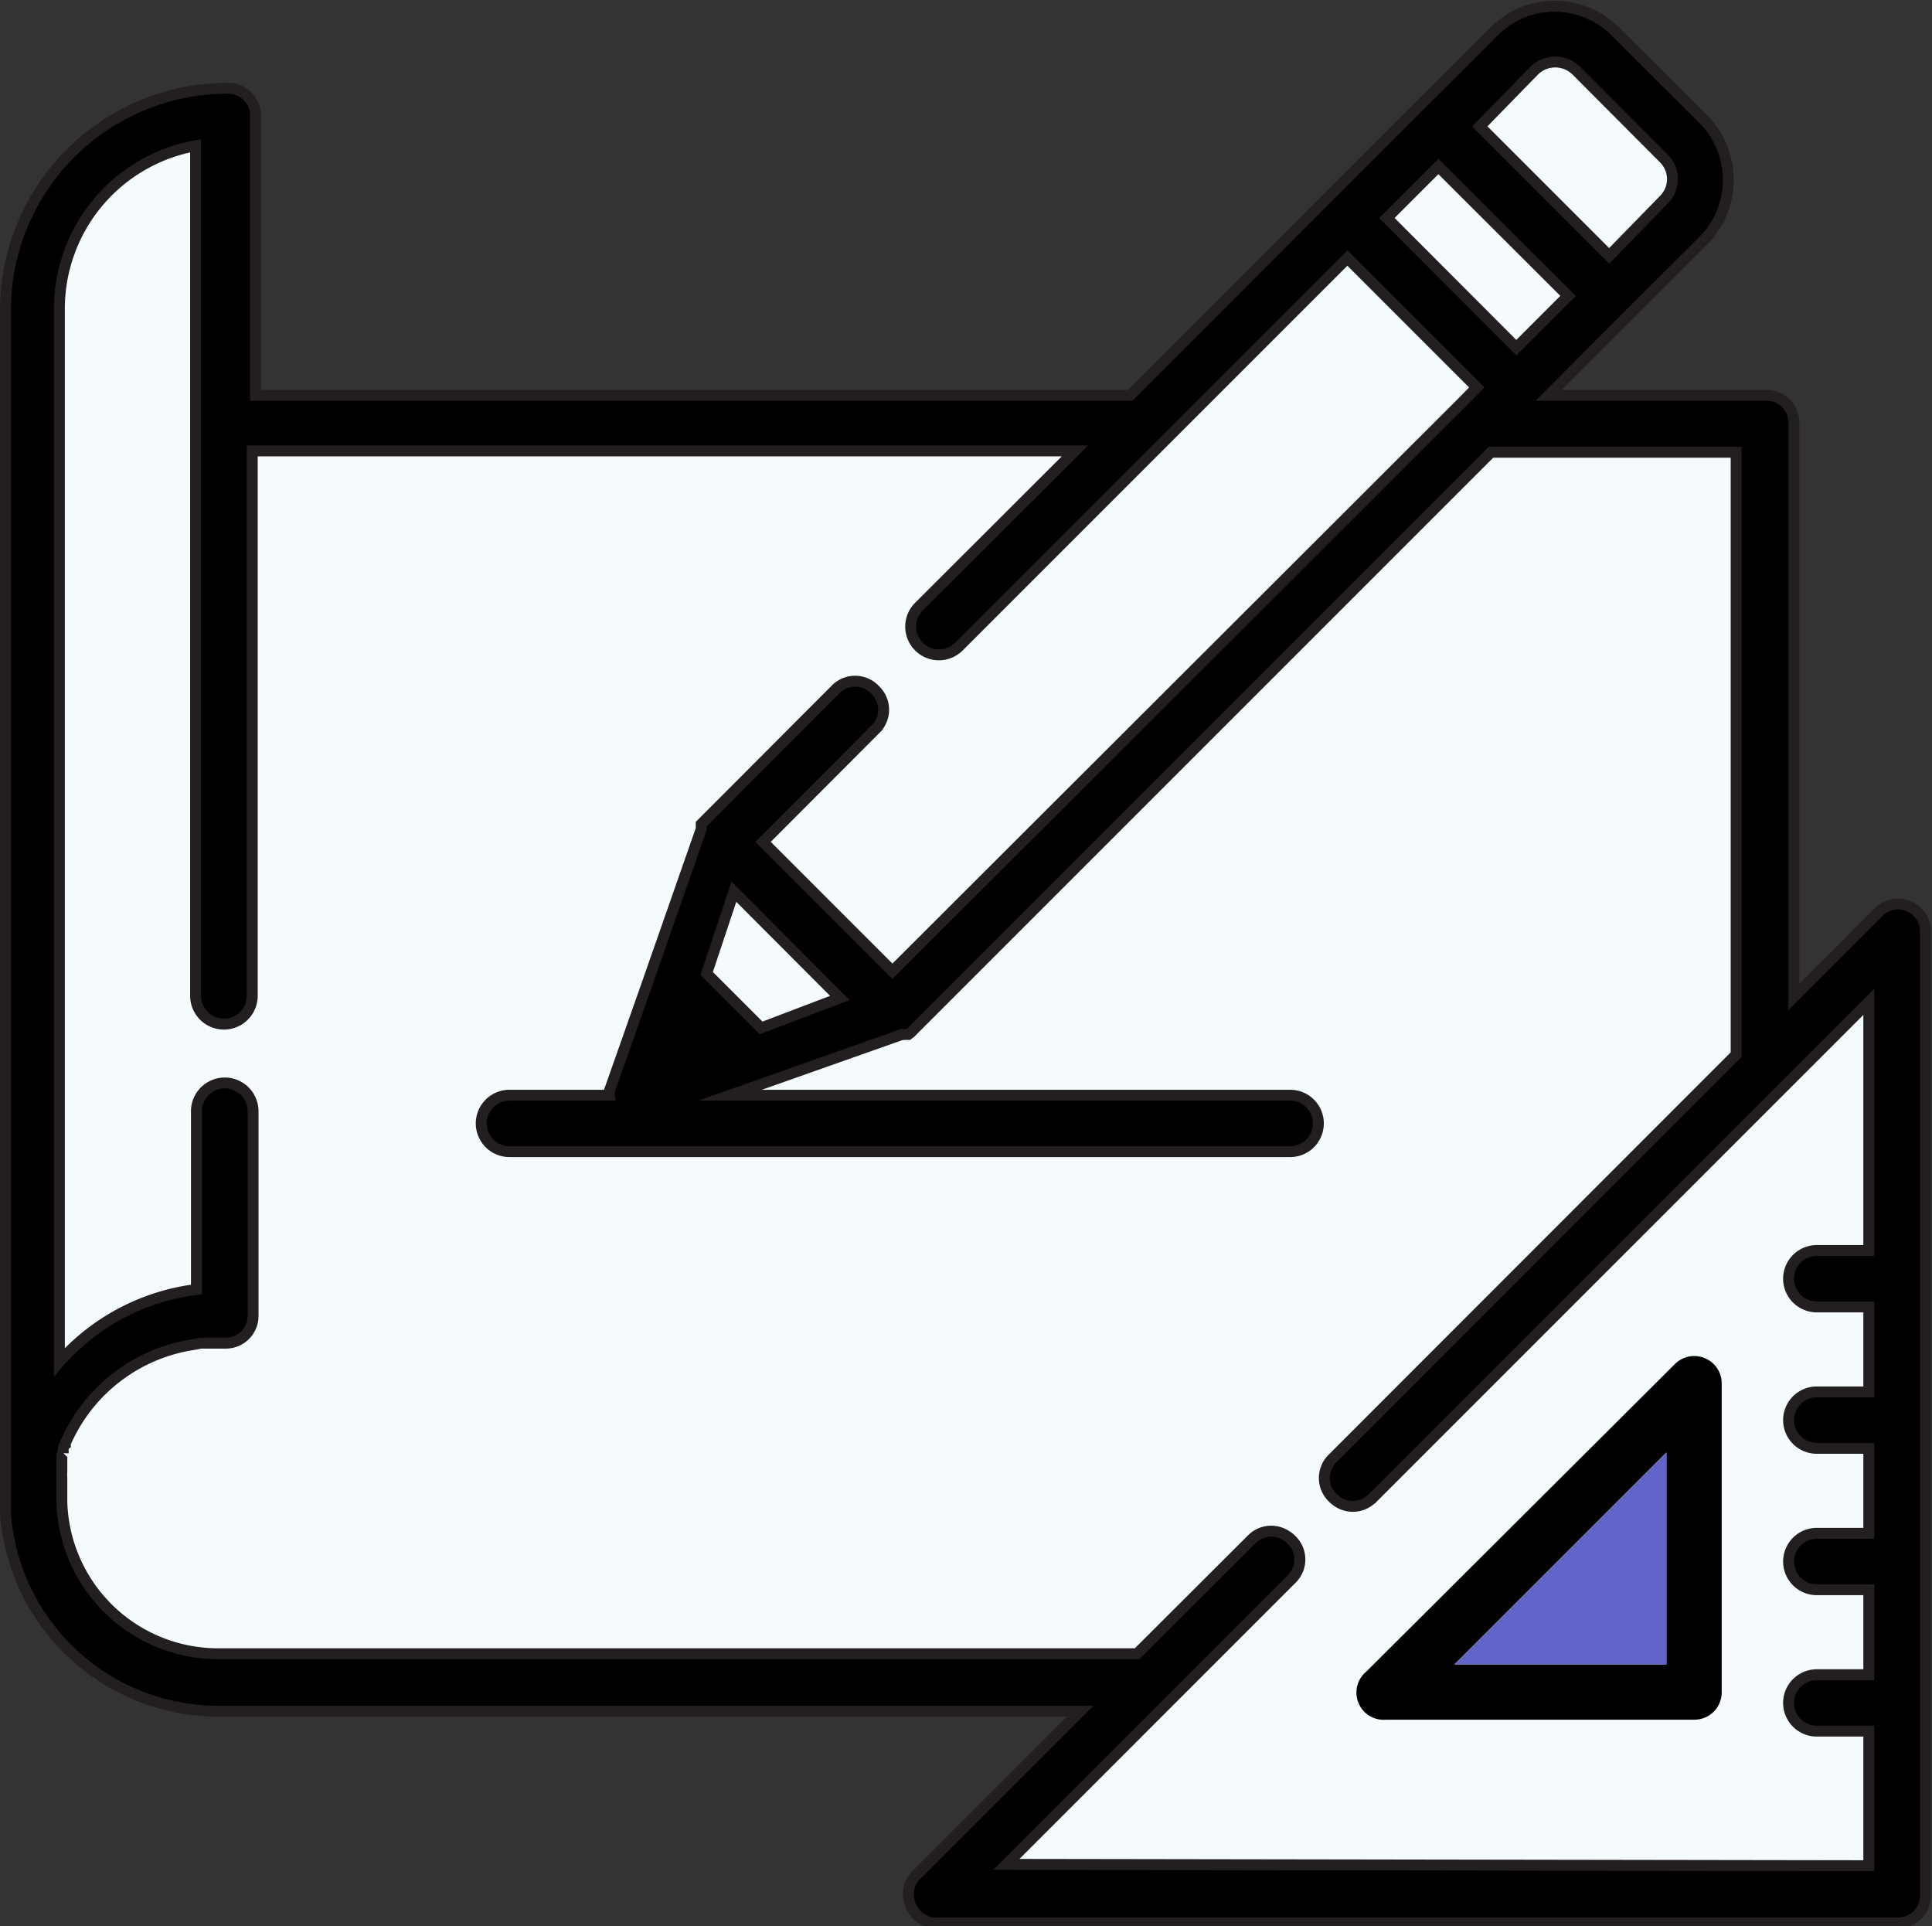
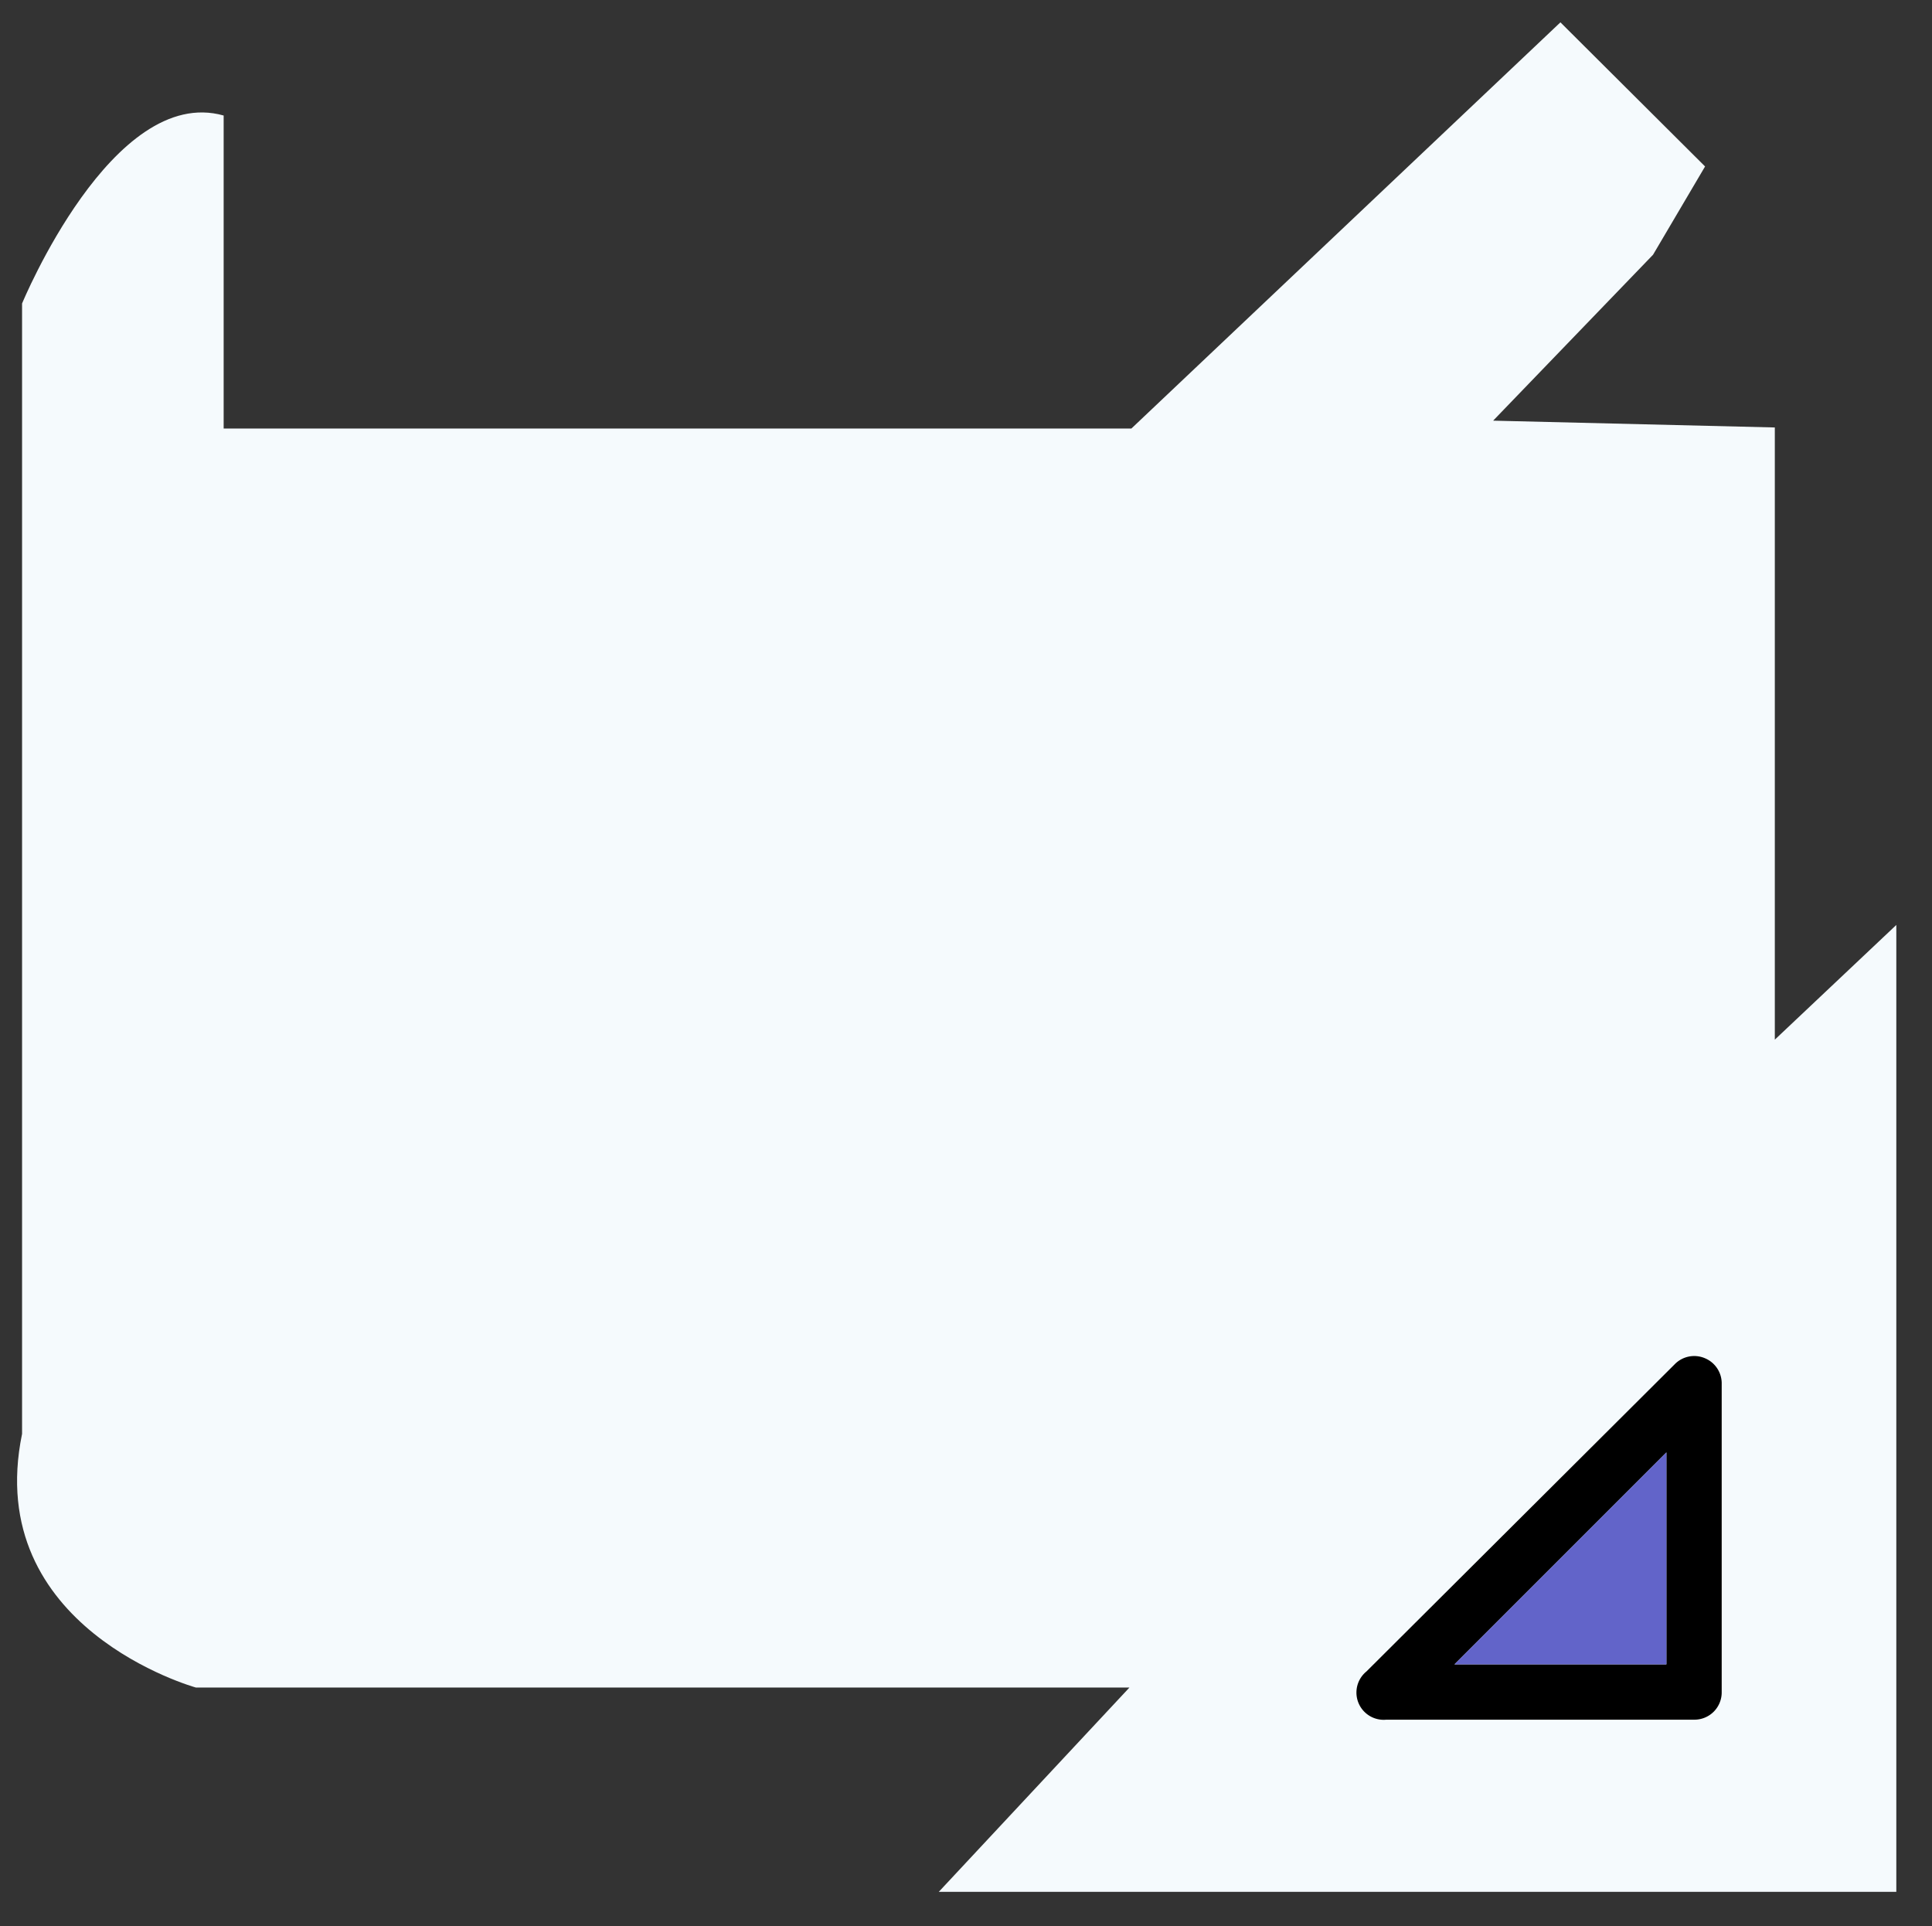
<svg xmlns="http://www.w3.org/2000/svg" id="Layer_1" data-name="Layer 1" viewBox="0 0 70.92 70.7">
  <rect x="0" y="0" width="70.92" height="70.7" fill="#333333" stroke="none" />
  <defs>
    <style>.cls-1{fill:#f5fafd;}.cls-2{stroke:#231f20;stroke-miterlimit:10;stroke-width:0.4px;}.cls-3{fill:#6264c9;}</style>
  </defs>
  <path class="cls-1" d="M65.35,117.28V75.79s3.32-8.05,7.4-6.9V80.38h33.32l15.75-14.91,5.31,5.29L125.22,74l-5.87,6.09,10.34.25v22.47l4.46-4.21v35.49H99l7-7.5H71.73S63.88,124.42,65.35,117.28Z" transform="translate(-64.54 -64.65)" />
  <path d="M127.14,114.51a1,1,0,0,0-1.13.22L114.7,126a1,1,0,0,0,.73,1.77h11.31a1,1,0,0,0,1-1V115.46A1,1,0,0,0,127.14,114.51Zm-1.43,11.23h-7.78l7.78-7.78v7.78Z" transform="translate(-64.54 -64.65)" />
-   <path class="cls-2" d="M134.62,97.92a1,1,0,0,0-1.13.22l-3.1,3.1V80.16a1,1,0,0,0-1-1h-8l2.88-2.89h0l2.79-2.78a3.17,3.17,0,0,0,0-4.47l-3.22-3.21a3.13,3.13,0,0,0-2.23-.93,3.1,3.1,0,0,0-2.23.93l-2.79,2.78-3.36,3.36-7.2,7.21H73.92V68.89a1,1,0,0,0-1-1A8.15,8.15,0,0,0,64.74,76v44a1.64,1.64,0,0,0,0,.22,7.84,7.84,0,0,0,7.82,7.24h31.63l-6,6a1,1,0,0,0-.22,1.13,1,1,0,0,0,1,.64h35.25a1,1,0,0,0,1-1V98.87A1,1,0,0,0,134.62,97.92ZM117.34,70.76l4.76,4.75-1.9,1.9-4.75-4.76Zm3.52-3.52a1.1,1.1,0,0,1,1.54,0l3.21,3.22a1.07,1.07,0,0,1,0,1.53l-2,2.05-4.75-4.75Zm-19.38,65.84,10.46-10.46h0a1,1,0,0,0,0-1.46.79.79,0,0,0-.15-.12,1,1,0,0,0-1.31.12l-4.2,4.19H72.58a5.74,5.74,0,0,1-5.77-5.58c0-.2,0-.39,0-.59h0c0-.09,0-.18,0-.27v0a2,2,0,0,1,0-.24v-.07c0-.07,0-.14,0-.2l0-.11c0-.05,0-.11,0-.16s0-.1.05-.15a.76.76,0,0,0,0-.11c0-.07,0-.14.08-.2l0-.06.12-.25h0A6.12,6.12,0,0,1,71.65,114h0l.26-.05h0l.24,0h.07l.23,0h.38a1,1,0,0,0,1-1v-7.51a1,1,0,0,0-2.08,0v6.54a8,8,0,0,0-4.64,2.25,5,5,0,0,0-.39.41V76a6.08,6.08,0,0,1,5-6v31.2h0a1,1,0,0,0,2.08,0h0v-20H104l-5.73,5.72a1,1,0,1,0,1.47,1.46l7.49-7.49h0L114,74.12l4.75,4.75-.55.56h0L97.3,100.3l-4.75-4.75,4.11-4.12a1,1,0,0,0,0-1.46,1,1,0,0,0-1.46,0l-4.84,4.85-.08.08,0,0,0,.06,0,0,0,.06v0l0,.06v0l-2,5.72-1.37,3.89a.94.94,0,0,0,0,.16H83.24a1,1,0,1,0,0,2.07H111.9a1,1,0,1,0,0-2.07H91.34l6.31-2.23h0a.13.13,0,0,0,.08,0h0l.08,0h0l.07,0,0,0,.09-.07,21.3-21.3h9v22.11l-14.8,14.81a1,1,0,0,0,0,1.46.27.27,0,0,0,.08.07,1,1,0,0,0,1.3,0,.27.27,0,0,0,.08-.07h0l18.21-18.21v9.13h-1.91a1,1,0,0,0,0,2.07h1.91v3.12h-1.91a1,1,0,0,0,0,2.07h1.91v3.12h-1.91a1,1,0,0,0,0,2.07h1.91v3.12h-1.91a1,1,0,0,0,0,2.07h1.91v4.94Zm-9-30.7-2-2,1-3,3.89,3.9Z" transform="translate(-64.54 -64.65)" />
  <polygon class="cls-3" points="53.39 61.09 61.17 53.31 61.17 61.09 53.39 61.09" />
</svg>